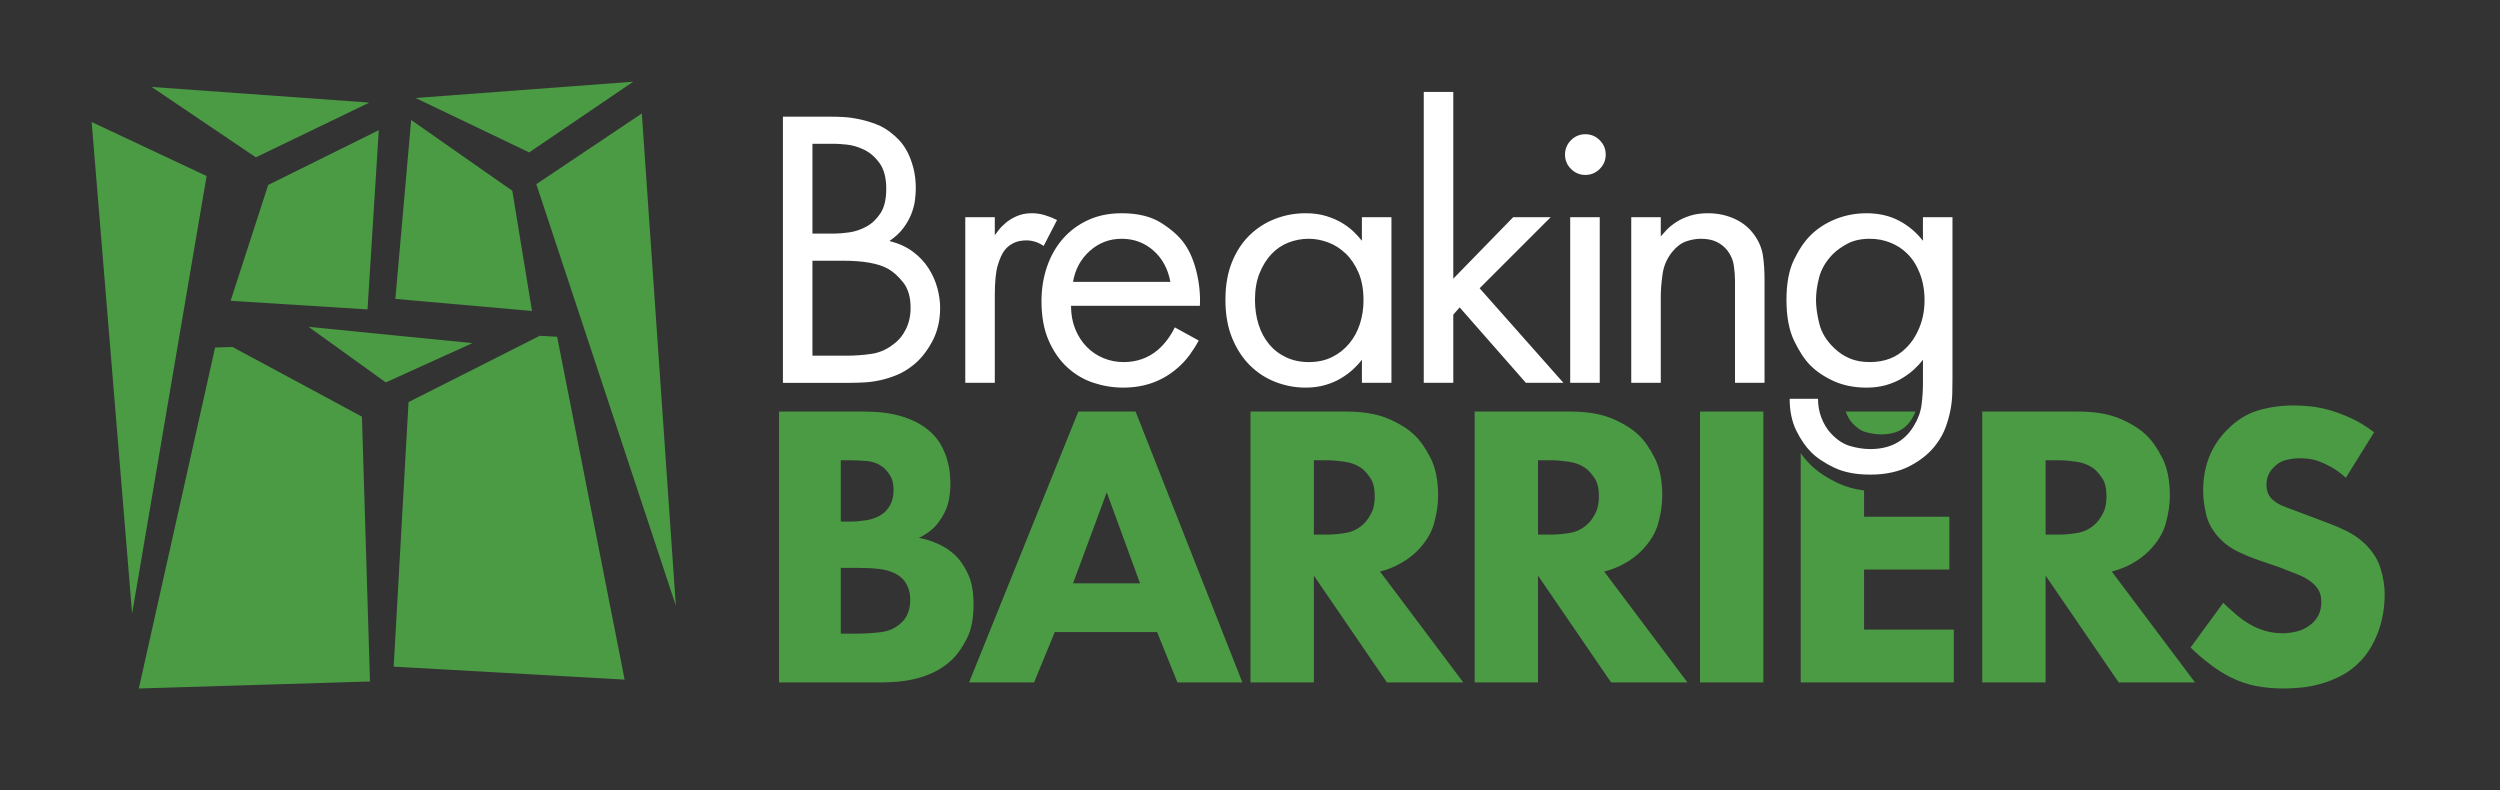
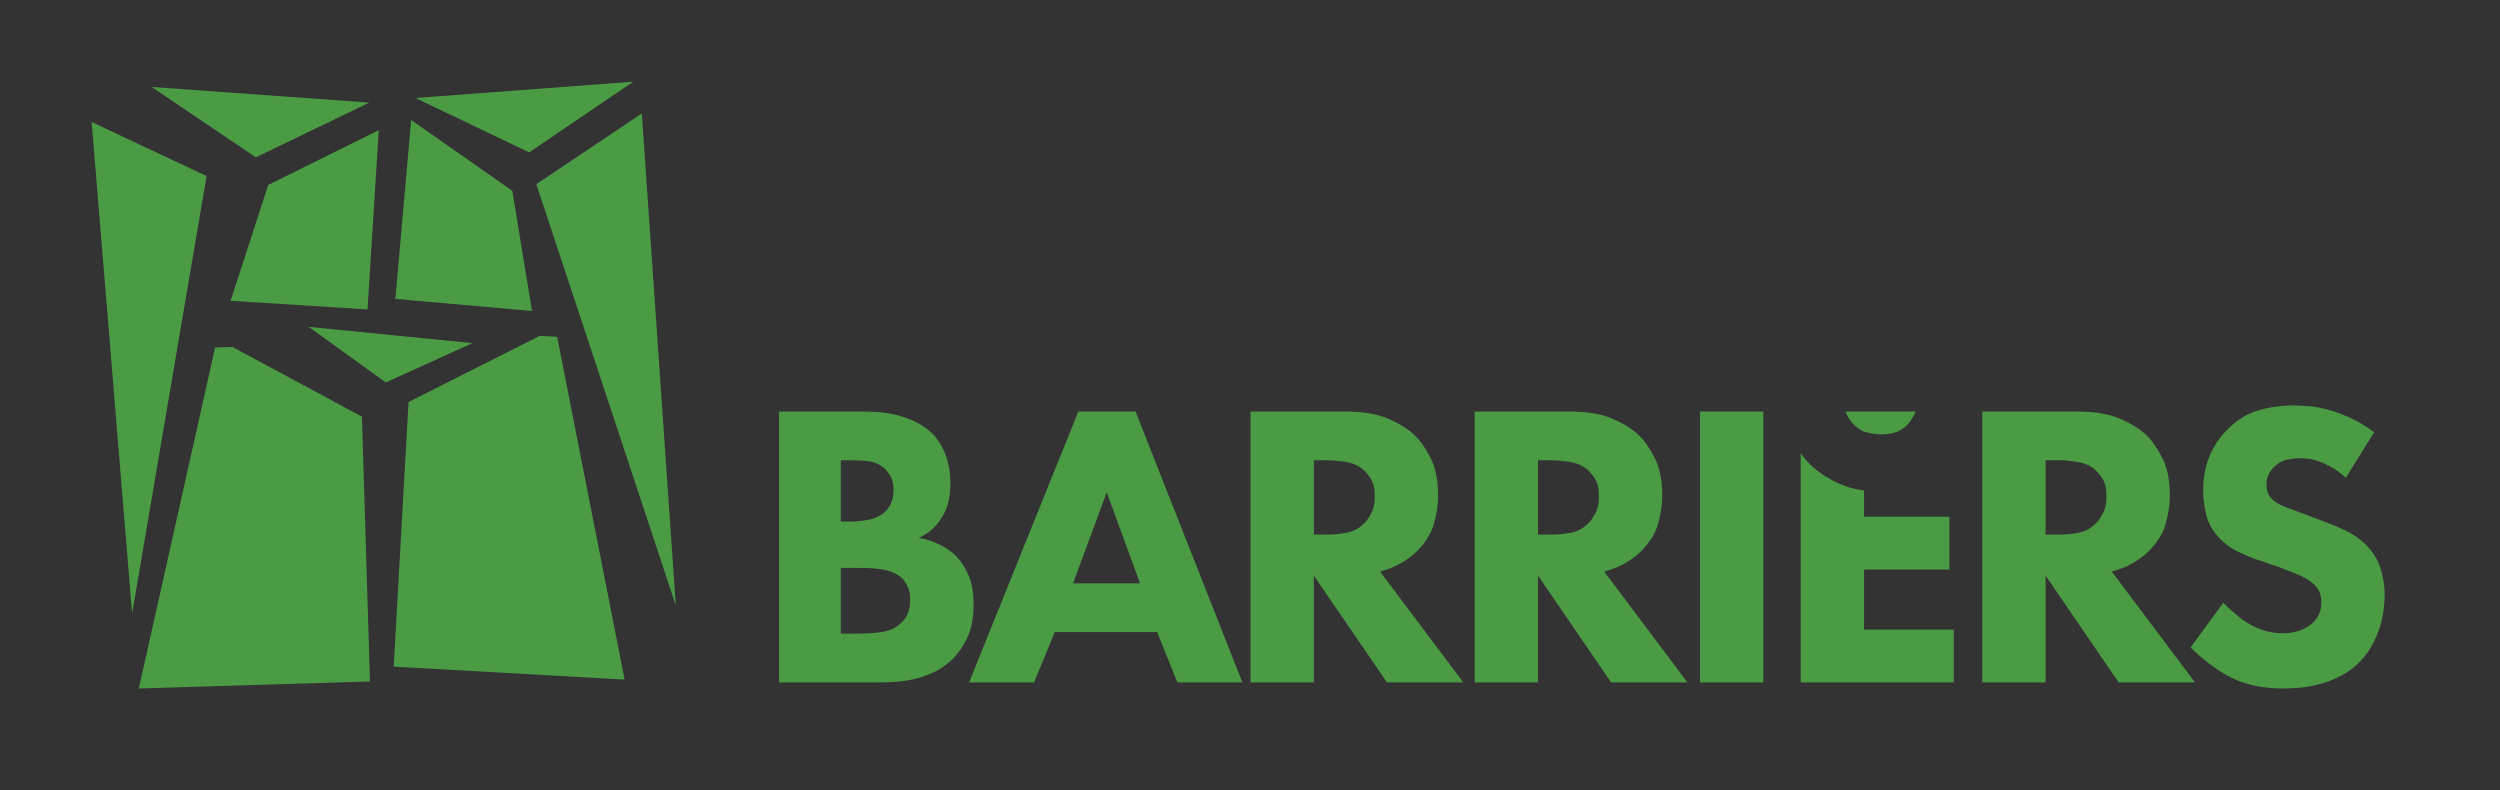
<svg xmlns="http://www.w3.org/2000/svg" id="Layer_1" width="1000" height="316.147" baseProfile="tiny" version="1.2" viewBox="0 0 1000 316.147">
  <rect x="0" y="0" width="1000" height="316.147" fill="#333333" stroke="none" />
-   <path d="M332.319,46.668c1.488,0,3.217.055,5.188.16,1.967.107,4.07.401,6.304.88,2.235.479,4.469,1.145,6.705,1.998,2.234.853,4.309,2.08,6.225,3.679.851.638,1.836,1.546,2.952,2.718,1.118,1.172,2.156,2.638,3.113,4.396.957,1.761,1.781,3.893,2.474,6.397.69,2.504,1.038,5.355,1.038,8.552,0,1.282-.108,2.801-.32,4.559-.215,1.758-.693,3.596-1.437,5.514-.746,1.92-1.811,3.811-3.193,5.676-1.383,1.866-3.247,3.599-5.585,5.198,3.724.957,6.864,2.391,9.417,4.304s4.628,4.117,6.225,6.615c1.596,2.496,2.766,5.125,3.512,7.888.743,2.763,1.118,5.417,1.118,7.966,0,5.103-1.094,9.644-3.274,13.627-2.181,3.985-4.708,7.092-7.581,9.323-2.13,1.701-4.31,3.003-6.544,3.905-2.235.903-4.445,1.595-6.625,2.073-2.181.479-4.336.771-6.463.875-2.13.108-4.099.161-5.906.161h-26.496V46.668h19.154ZM324.977,93.435h8.844c1.575,0,3.524-.16,5.84-.481,2.315-.322,4.579-1.073,6.792-2.255,2.21-1.182,4.105-2.953,5.683-5.315,1.58-2.362,2.369-5.636,2.369-9.827,0-4.399-.894-7.836-2.685-10.305-1.79-2.469-3.868-4.27-6.238-5.397-2.369-1.127-4.658-1.798-6.868-2.013-2.21-.215-3.736-.322-4.579-.322h-9.157v35.914ZM324.977,142.278h13.567c3.404,0,6.729-.24,9.977-.719,3.245-.479,6.145-1.728,8.698-3.751,2.127-1.489,3.832-3.512,5.108-6.065,1.277-2.554,1.914-5.427,1.914-8.62,0-4.255-.984-7.634-2.952-10.136-1.97-2.499-4.018-4.334-6.145-5.507-3.83-2.127-9.843-3.192-18.036-3.192h-12.131v37.988ZM386.109,86.891h11.811v7.182c.314-.424.84-1.117,1.575-2.075.734-.958,1.706-1.941,2.916-2.952,1.206-1.01,2.678-1.888,4.411-2.634,1.734-.743,3.704-1.118,5.911-1.118,1.787,0,3.545.267,5.278.798,1.733.534,3.337,1.172,4.808,1.916l-5.357,10.375c-1.262-.851-2.471-1.436-3.626-1.756-1.157-.32-2.154-.479-2.993-.479-2.313,0-4.205.399-5.675,1.196-1.472.798-2.627,1.784-3.464,2.953-.948,1.277-1.814,3.22-2.601,5.826-.789,2.608-1.182,6.624-1.182,12.051v34.956h-11.811v-66.241ZM479.484,136.212c-.957,1.811-2.129,3.671-3.511,5.586-1.385,1.916-2.928,3.619-4.63,5.108-6.065,5.428-13.408,8.14-22.027,8.14-4.045,0-8.008-.638-11.891-1.914-3.886-1.277-7.371-3.325-10.455-6.146-3.088-2.818-5.587-6.41-7.501-10.774-1.916-4.362-2.874-9.629-2.874-15.802,0-4.893.744-9.497,2.235-13.807,1.488-4.309,3.616-8.033,6.385-11.173,2.765-3.138,6.118-5.612,10.055-7.422,3.937-1.809,8.406-2.714,13.408-2.714,6.49,0,11.784,1.304,15.883,3.91,4.094,2.609,7.155,5.348,9.177,8.221,2.127,2.98,3.751,6.759,4.868,11.333,1.118,4.576,1.569,9.097,1.356,13.567h-51.554c0,3.407.558,6.492,1.676,9.258,1.116,2.768,2.633,5.135,4.549,7.103,1.916,1.97,4.15,3.487,6.703,4.549,2.555,1.065,5.267,1.596,8.14,1.596,5.213,0,9.737-1.596,13.568-4.788,1.488-1.277,2.817-2.714,3.991-4.31,1.169-1.596,2.127-3.192,2.873-4.788l9.576,5.267ZM468.151,112.748c-.957-5.213-3.22-9.389-6.783-12.529-3.568-3.138-7.797-4.709-12.691-4.709s-9.153,1.624-12.769,4.868c-3.619,3.247-5.854,7.37-6.703,12.37h38.945ZM544.766,86.891h11.811v66.241h-11.811v-9.259c-.953,1.277-2.118,2.554-3.493,3.831-1.376,1.278-2.99,2.474-4.84,3.592-1.851,1.118-3.968,2.021-6.348,2.714-2.379.69-4.997,1.037-7.854,1.037-4.127,0-8.121-.746-11.981-2.234s-7.272-3.697-10.235-6.624c-2.963-2.925-5.345-6.57-7.143-10.934-1.799-4.362-2.697-9.47-2.697-15.323,0-5.747.873-10.774,2.619-15.084,1.746-4.309,4.097-7.9,7.06-10.774,2.963-2.873,6.375-5.053,10.236-6.544,3.86-1.489,7.908-2.235,12.14-2.235,3.173,0,6.004.399,8.49,1.197,2.484.798,4.627,1.756,6.427,2.873,1.797,1.118,3.332,2.315,4.601,3.592,1.269,1.277,2.274,2.394,3.015,3.352v-9.417ZM523.537,95.51c-2.853,0-5.572.506-8.161,1.517-2.588,1.013-4.858,2.553-6.813,4.629-1.956,2.075-3.539,4.628-4.754,7.661-1.214,3.033-1.82,6.572-1.82,10.615,0,3.511.473,6.783,1.425,9.816.951,3.033,2.349,5.666,4.198,7.901,1.848,2.235,4.121,3.99,6.814,5.267,2.693,1.277,5.728,1.915,9.111,1.915,3.487,0,6.576-.663,9.27-1.995,2.693-1.329,4.99-3.137,6.891-5.426,1.901-2.287,3.326-4.921,4.28-7.901.95-2.978,1.425-6.118,1.425-9.418,0-4.255-.66-7.926-1.98-11.013-1.322-3.085-3.036-5.639-5.149-7.661-2.115-2.021-4.465-3.512-7.054-4.469-2.588-.958-5.149-1.437-7.683-1.437ZM581.315,36.772v74.7l23.942-24.581h15.004l-28.412,28.412,33.518,37.829h-15.004l-26.496-30.168-2.553,2.873v27.295h-11.811V36.772h11.811ZM626.007,61.832c0-2.235.798-4.15,2.393-5.747,1.596-1.596,3.512-2.394,5.747-2.394s4.15.798,5.746,2.394c1.596,1.596,2.394,3.512,2.394,5.747s-.798,4.15-2.394,5.746c-1.596,1.596-3.512,2.394-5.746,2.394s-4.151-.798-5.747-2.394c-1.595-1.596-2.393-3.511-2.393-5.746ZM639.893,86.891v66.241h-11.811v-66.241h11.811ZM652.501,86.891h11.811v7.662c.528-.638,1.295-1.489,2.297-2.554,1.002-1.062,2.27-2.1,3.8-3.112,1.532-1.01,3.353-1.86,5.465-2.554,2.112-.691,4.541-1.037,7.287-1.037,3.905,0,7.522.773,10.848,2.315,3.328,1.544,5.993,3.805,8.001,6.783,1.689,2.449,2.744,5.083,3.169,7.901.422,2.82.633,6.092.633,9.816v41.022h-11.811v-40.702c0-2.02-.158-4.096-.47-6.225-.314-2.127-1.146-4.095-2.498-5.906-1.148-1.489-2.582-2.658-4.3-3.511-1.719-.851-3.829-1.277-6.328-1.277-1.98,0-3.958.347-5.938,1.038-1.98.693-3.8,2.05-5.467,4.07-2.19,2.661-3.517,5.693-3.985,9.097-.47,3.407-.704,6.333-.704,8.779v34.637h-11.811v-66.241ZM769.178,86.891h11.811v64.645c0,1.808-.027,3.776-.08,5.905-.056,2.127-.294,4.31-.719,6.544-.426,2.235-1.065,4.522-1.916,6.864-.852,2.34-2.075,4.574-3.671,6.705-2.448,3.404-5.905,6.304-10.374,8.698-4.469,2.394-9.845,3.592-16.122,3.592-5.746,0-10.562-.933-14.446-2.793-3.886-1.863-6.943-3.91-9.177-6.145-2.235-2.234-4.231-5.135-5.986-8.698-1.755-3.568-2.633-7.797-2.633-12.691h11.333c0,2.766.473,5.348,1.424,7.743.95,2.393,2.165,4.388,3.646,5.984,2.427,2.658,5.041,4.39,7.839,5.188s5.467,1.197,8.001,1.197c7.921,0,13.729-3.088,17.425-9.258,1.689-2.768,2.718-5.587,3.088-8.46.369-2.873.557-5.693.557-8.458v-9.578c-.953,1.277-2.118,2.554-3.493,3.831-1.376,1.278-2.99,2.474-4.84,3.592-1.851,1.118-3.968,2.021-6.348,2.714-2.379.69-4.997,1.037-7.854,1.037-4.868,0-9.205-.852-13.013-2.553-3.809-1.701-6.981-3.83-9.521-6.385-2.223-2.235-4.366-5.479-6.429-9.736-2.063-4.255-3.094-9.737-3.094-16.44,0-6.489.978-11.784,2.936-15.882,1.955-4.095,4.153-7.367,6.586-9.816,2.748-2.766,6.08-4.948,9.996-6.544,3.914-1.596,8.094-2.394,12.538-2.394,4.865,0,9.175.985,12.932,2.953,3.755,1.97,6.955,4.656,9.602,8.06v-9.417ZM747.95,95.51c-3.487,0-6.445.639-8.874,1.916-2.429,1.277-4.438,2.713-6.02,4.309-2.745,2.873-4.541,5.933-5.387,9.178-.845,3.247-1.266,6.252-1.266,9.019,0,2.873.449,6.092,1.346,9.656.899,3.567,2.931,6.839,6.1,9.816,1.796,1.704,3.829,3.033,6.101,3.991,2.268.958,4.937,1.436,8.001,1.436,5.915,0,10.721-1.86,14.419-5.586,2.217-2.127,4.013-4.868,5.387-8.221,1.373-3.352,2.06-6.996,2.06-10.934s-.636-7.527-1.902-10.774c-1.268-3.244-2.958-5.878-5.068-7.9-1.799-1.809-3.991-3.245-6.579-4.31-2.589-1.062-5.36-1.596-8.317-1.596Z" fill="#fff" />
  <path d="M344.756,164.621c1.408,0,3.249.056,5.524.163,2.275.109,4.711.434,7.31.975,2.598.543,5.169,1.38,7.713,2.518,2.543,1.137,4.901,2.68,7.069,4.629,1.728,1.624,3.111,3.385,4.14,5.279,1.029,1.895,1.814,3.792,2.354,5.685.54,1.896.895,3.655,1.056,5.279s.244,3.033.244,4.223c0,2.167-.22,4.414-.65,6.741-.434,2.33-1.408,4.685-2.922,7.066-1.411,2.274-2.953,4.035-4.629,5.279-1.682,1.247-3.169,2.14-4.467,2.68,2.598.434,5.249,1.274,7.957,2.518,2.705,1.246,5.035,2.842,6.986,4.792,1.838,1.842,3.463,4.305,4.873,7.39,1.405,3.086,2.11,7.066,2.11,11.939,0,5.523-.867,10.018-2.598,13.482-1.734,3.467-3.682,6.282-5.847,8.447-2.275,2.168-4.711,3.873-7.31,5.117-2.598,1.246-5.197,2.167-7.795,2.761-2.598.597-5.093.975-7.472,1.137-2.385.163-4.388.244-6.012.244h-40.769v-108.341h33.136ZM336.31,208.64h4.061c1.731,0,3.817-.188,6.253-.569,2.437-.378,4.574-1.218,6.415-2.518,1.191-.866,2.22-2.084,3.087-3.655.864-1.568,1.298-3.545,1.298-5.928s-.461-4.305-1.38-5.766-1.866-2.571-2.843-3.33c-1.841-1.406-3.896-2.218-6.171-2.437-2.275-.216-4.55-.325-6.821-.325h-3.899v24.527ZM336.31,253.471h5.942c3.099,0,6.363-.188,9.792-.569,3.426-.378,6.26-1.65,8.507-3.817,2.357-2.166,3.536-5.198,3.536-9.096,0-2.165-.348-3.98-1.044-5.442s-1.472-2.571-2.327-3.33c-1.072-.975-2.357-1.759-3.856-2.355-1.496-.594-3.075-1-4.736-1.218-1.658-.216-3.264-.35-4.818-.406-1.551-.053-2.968-.082-4.253-.082h-6.742v26.314ZM462.844,252.822h-40.934l-8.284,20.141h-25.988l43.691-108.341h22.904l42.72,108.341h-25.991l-8.119-20.141ZM456.019,233.329l-13.319-36.385-13.481,36.385h26.8ZM538.208,164.621c6.928,0,12.614.95,17.056,2.843,4.437,1.895,7.957,4.089,10.556,6.579,2.275,2.167,4.412,5.225,6.418,9.177,2,3.954,3.005,8.962,3.005,15.025,0,3.466-.537,7.147-1.603,11.045-1.069,3.898-3.31,7.581-6.727,11.046-1.817,1.842-4.006,3.492-6.568,4.953-2.565,1.463-5.34,2.574-8.33,3.331l33.298,44.343h-30.537l-29.236-42.72v42.72h-25.34v-108.341h38.009ZM525.539,213.838h5.609c2.244,0,4.727-.244,7.453-.731,2.727-.488,5.157-1.812,7.295-3.98.852-.865,1.734-2.165,2.644-3.898.907-1.731,1.362-3.951,1.362-6.66,0-3.139-.562-5.548-1.682-7.228-1.121-1.677-2.217-2.949-3.285-3.817-2.031-1.515-4.409-2.462-7.136-2.843-2.724-.378-4.889-.569-6.489-.569h-5.771v29.725ZM627.869,164.621c6.928,0,12.614.95,17.056,2.843,4.437,1.895,7.957,4.089,10.556,6.579,2.275,2.167,4.412,5.225,6.418,9.177,2,3.954,3.005,8.962,3.005,15.025,0,3.466-.537,7.147-1.603,11.045-1.069,3.898-3.31,7.581-6.727,11.046-1.817,1.842-4.006,3.492-6.568,4.953-2.565,1.463-5.34,2.574-8.33,3.331l33.298,44.343h-30.537l-29.236-42.72v42.72h-25.34v-108.341h38.009ZM615.2,213.838h5.609c2.244,0,4.727-.244,7.453-.731,2.727-.488,5.157-1.812,7.295-3.98.852-.865,1.734-2.165,2.644-3.898.907-1.731,1.362-3.951,1.362-6.66,0-3.139-.562-5.548-1.682-7.228-1.121-1.677-2.217-2.949-3.285-3.817-2.031-1.515-4.409-2.462-7.136-2.843-2.724-.378-4.889-.569-6.489-.569h-5.771v29.725ZM705.346,164.621v108.341h-25.337v-108.341h25.337ZM830.906,164.621c6.928,0,12.614.95,17.056,2.843,4.437,1.895,7.957,4.089,10.556,6.579,2.275,2.167,4.412,5.225,6.418,9.177,2,3.954,3.005,8.962,3.005,15.025,0,3.466-.537,7.147-1.603,11.045-1.069,3.898-3.31,7.581-6.727,11.046-1.817,1.842-4.006,3.492-6.568,4.953-2.565,1.463-5.34,2.574-8.33,3.331l33.298,44.343h-30.537l-29.236-42.72v42.72h-25.34v-108.341h38.009ZM818.237,213.838h5.609c2.244,0,4.727-.244,7.453-.731,2.727-.488,5.157-1.812,7.295-3.98.852-.865,1.734-2.165,2.644-3.898.907-1.731,1.362-3.951,1.362-6.66,0-3.139-.562-5.548-1.682-7.228-1.121-1.677-2.217-2.949-3.285-3.817-2.031-1.515-4.409-2.462-7.136-2.843-2.724-.378-4.889-.569-6.489-.569h-5.771v29.725ZM938.35,191.098c-2.073-1.84-4.04-3.274-5.89-4.305-1.856-1.027-3.576-1.812-5.154-2.355-1.585-.54-3.005-.866-4.256-.975-1.258-.106-2.269-.163-3.029-.163-1.747,0-3.576.218-5.484.65-1.908.434-3.627,1.462-5.154,3.085-.873.869-1.557,1.869-2.046,3.005-.495,1.137-.736,2.411-.736,3.817,0,2.599.815,4.605,2.452,6.011,1.307,1.192,2.998,2.167,5.069,2.924,2.073.759,4.962,1.842,8.672,3.248l8.177,3.086c2.397.868,4.934,1.95,7.603,3.249s5.096,2.979,7.279,5.035c3.163,3.033,5.285,6.363,6.379,9.99,1.09,3.629,1.637,7.012,1.637,10.152,0,5.631-.895,10.776-2.681,15.43-1.786,4.657-4.089,8.447-6.904,11.37-2.382,2.492-4.98,4.467-7.795,5.929-2.818,1.462-5.634,2.573-8.446,3.33-2.818.756-5.499,1.244-8.043,1.462-2.543.216-4.684.325-6.415.325-3.899,0-7.582-.325-11.044-.975-3.469-.65-6.931-1.84-10.397-3.573-2.815-1.406-5.658-3.221-8.528-5.442-2.87-2.218-5.334-4.357-7.389-6.416l13.075-17.867c1.417,1.408,3.078,2.924,4.986,4.548,1.905,1.624,3.621,2.87,5.148,3.736,4.25,2.599,8.824,3.898,13.728,3.898,1.634,0,3.487-.244,5.557-.731,2.073-.487,4.031-1.487,5.884-3.005,1.09-.866,2.015-2.031,2.779-3.492.763-1.462,1.145-3.221,1.145-5.279,0-1.84-.327-3.355-.983-4.548-.653-1.19-1.579-2.274-2.779-3.248-.763-.65-1.689-1.272-2.782-1.868-1.09-.594-2.26-1.137-3.514-1.624-1.252-.487-2.455-.947-3.597-1.381-1.148-.431-2.104-.812-2.864-1.137l-8.995-3.086c-2.507-.866-5.124-1.95-7.85-3.249-2.724-1.299-5.179-3.086-7.359-5.36-2.837-3.031-4.638-6.279-5.398-9.746-.763-3.464-1.145-6.497-1.145-9.096,0-4.873.757-9.312,2.275-13.319,1.514-4.005,3.896-7.688,7.145-11.046,3.789-3.898,7.933-6.522,12.427-7.878,4.492-1.353,9.282-2.031,14.375-2.031,1.838,0,3.951.109,6.333.325,2.382.218,4.956.705,7.716,1.462,2.763.759,5.685,1.843,8.772,3.249,3.087,1.408,6.198,3.305,9.34,5.685l-11.295,18.192ZM166.223,39.196l45.443,21.764,41.609-28.277-87.052,6.513ZM214.526,73.671l55.801,168.528-13.603-196.813-42.198,28.285ZM36.661,48.81l16.186,196.617,29.79-175.009-45.976-21.609ZM60.66,34.783l41.675,28.153,45.378-21.898-87.053-6.255ZM107.282,73.975l-15.038,46.347,54.761,3.441,4.504-71.688-44.227,21.901ZM204.918,76.309l-40.45-28.302-6.323,71.551,54.656,4.83-7.882-48.079ZM123.435,130.738l30.878,22.224,34.649-15.711-65.527-6.513ZM222.853,134.706l-6.948-.39-52.487,26.519-5.94,105.816,92.365,5.185-26.99-137.129ZM92.999,138.796l-6.955.212-30.52,136.392,92.467-2.812-3.221-105.934-51.771-27.858ZM738.469,165.112c.676,1.705,1.511,3.098,2.482,4.146,1.701,1.862,3.408,3.034,5.108,3.518,2.275.65,4.438.979,6.426.979,5.831,0,9.76-2.027,12.368-6.382.57-.935,1.016-1.846,1.379-2.752h-27.931c.058.163.103.33.167.491ZM745.627,227.807h34.11v-21.116h-34.11v-10.482c-3.926-.53-7.459-1.532-10.543-3.009-4.644-2.227-8.261-4.67-11.061-7.472-1.318-1.317-2.563-2.827-3.737-4.498v91.733h61.236v-21.116h-35.896v-24.04Z" fill="#4b9b45" />
</svg>